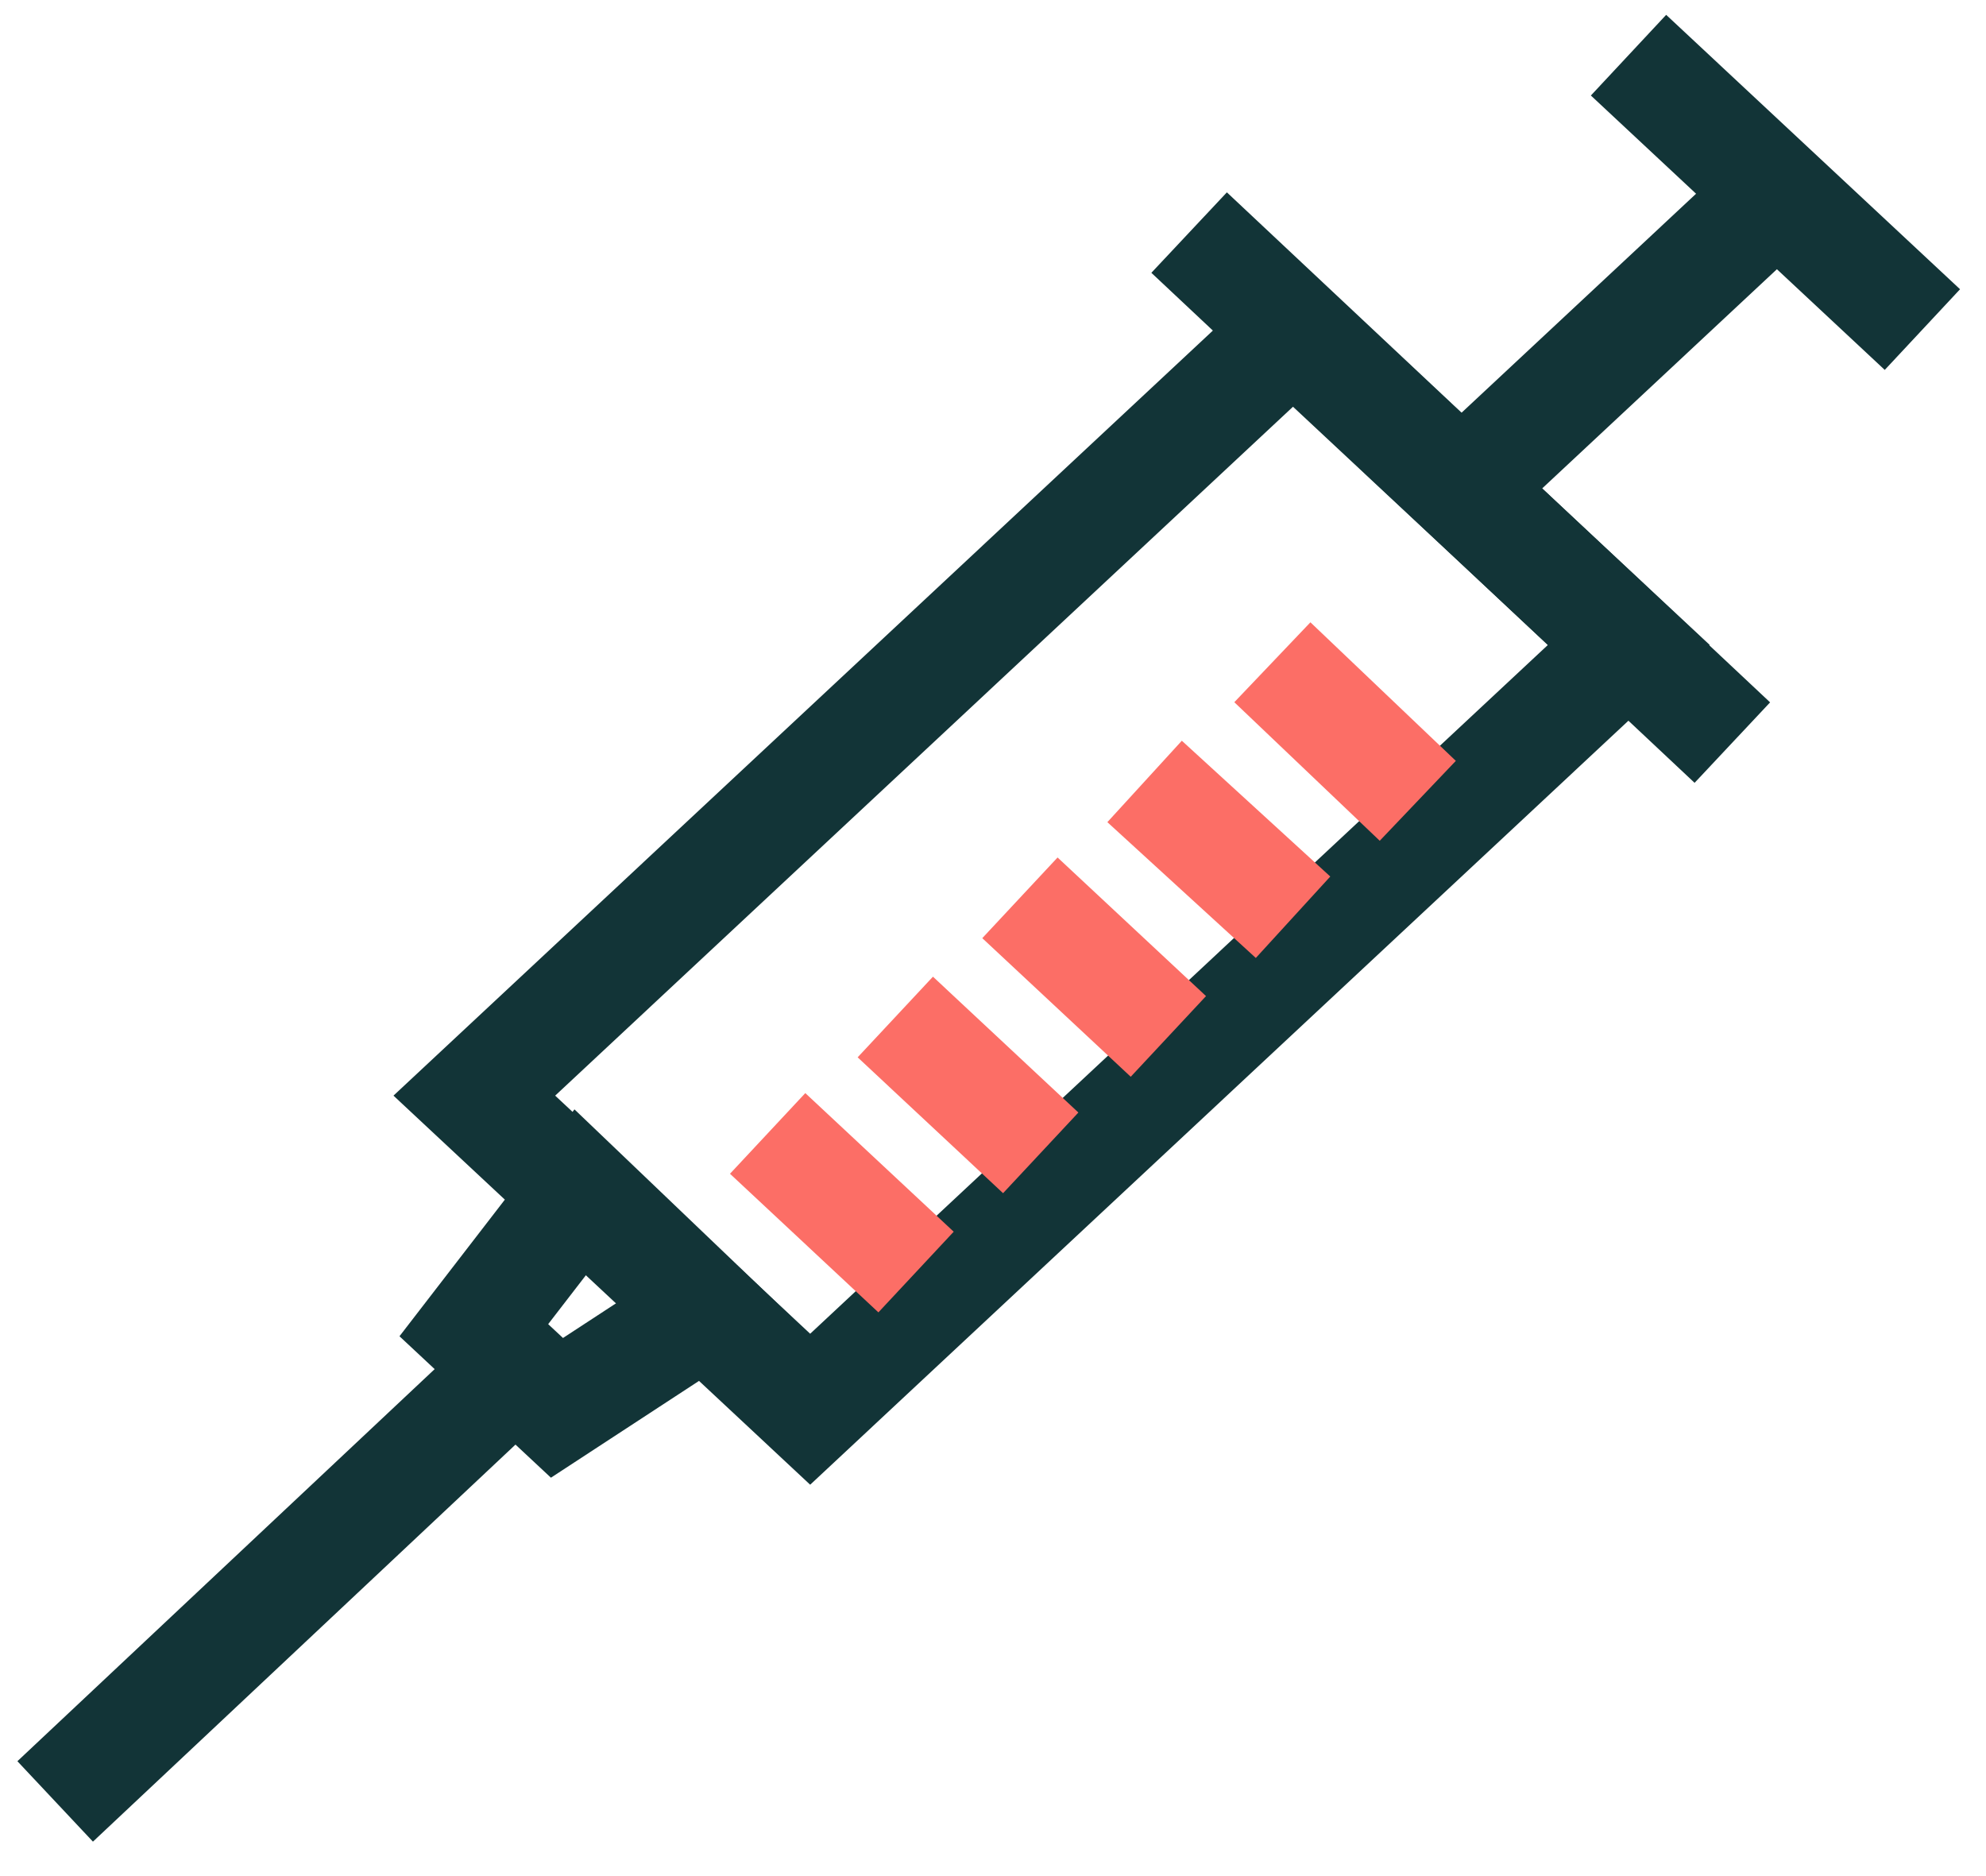
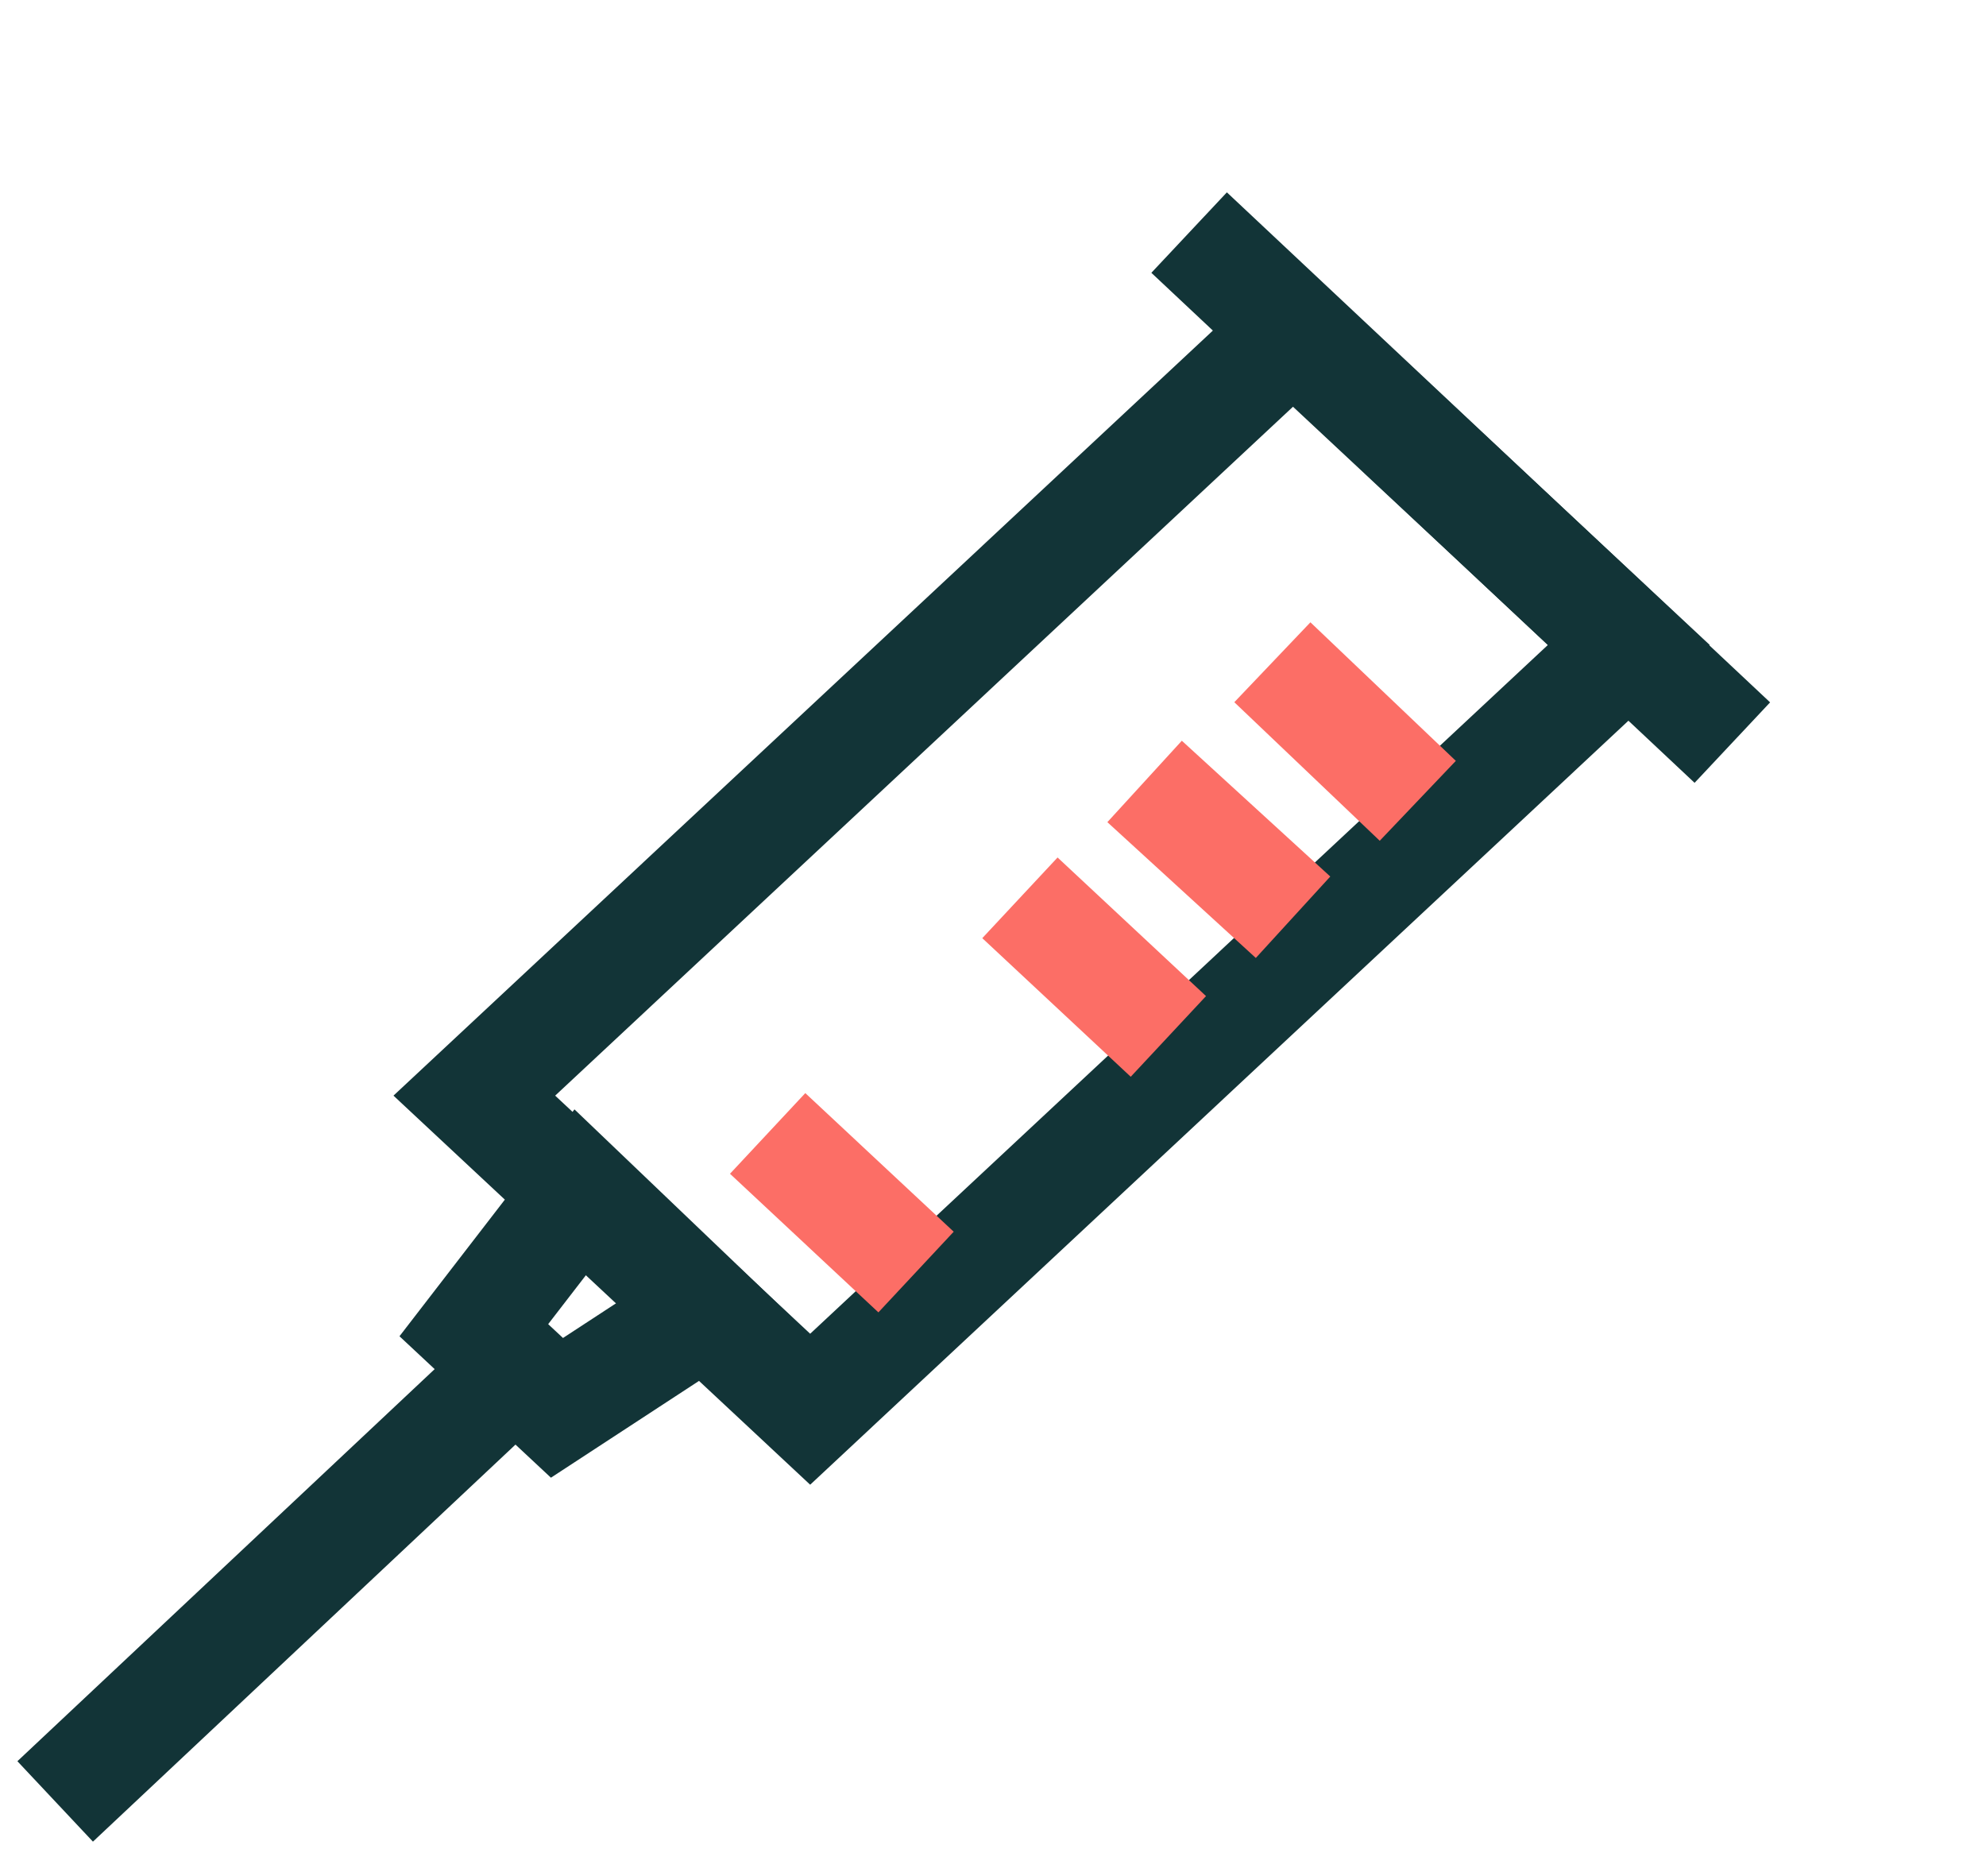
<svg xmlns="http://www.w3.org/2000/svg" width="36" height="34" viewBox="0 0 36 34" fill="none">
  <path d="M21.555 4.215L31.402 13.458" stroke="#123437" stroke-width="2" stroke-miterlimit="10" />
  <path d="M29.525 11.687L23.438 6.003L8.598 19.856L14.686 25.539L29.525 11.687Z" stroke="#123437" stroke-width="2" stroke-miterlimit="10" />
-   <path d="M29.52 1L34.847 5.973" stroke="#123437" stroke-width="2" stroke-miterlimit="10" />
-   <path d="M26.506 8.836L32.21 3.511" stroke="#123437" stroke-width="2" stroke-miterlimit="10" />
  <path d="M10.096 25.514L8.589 24.107L10.526 21.596L12.786 23.756L10.096 25.514Z" stroke="#123437" stroke-width="2" stroke-miterlimit="10" />
  <path d="M9.341 24.811L1 32.647" stroke="#123437" stroke-width="2" stroke-miterlimit="10" />
  <path d="M13.915 20.541L16.605 23.053" stroke="#FC6E66" stroke-width="2" stroke-miterlimit="10" />
-   <path d="M16.229 18.431L18.865 20.893" stroke="#FC6E66" stroke-width="2" stroke-miterlimit="10" />
  <path d="M18.488 16.271L21.179 18.783" stroke="#FC6E66" stroke-width="2" stroke-miterlimit="10" />
  <path d="M20.748 14.162L23.439 16.623" stroke="#FC6E66" stroke-width="2" stroke-miterlimit="10" />
  <path d="M23.064 12.002L25.7 14.513" stroke="#FC6E66" stroke-width="2" stroke-miterlimit="10" />
</svg>